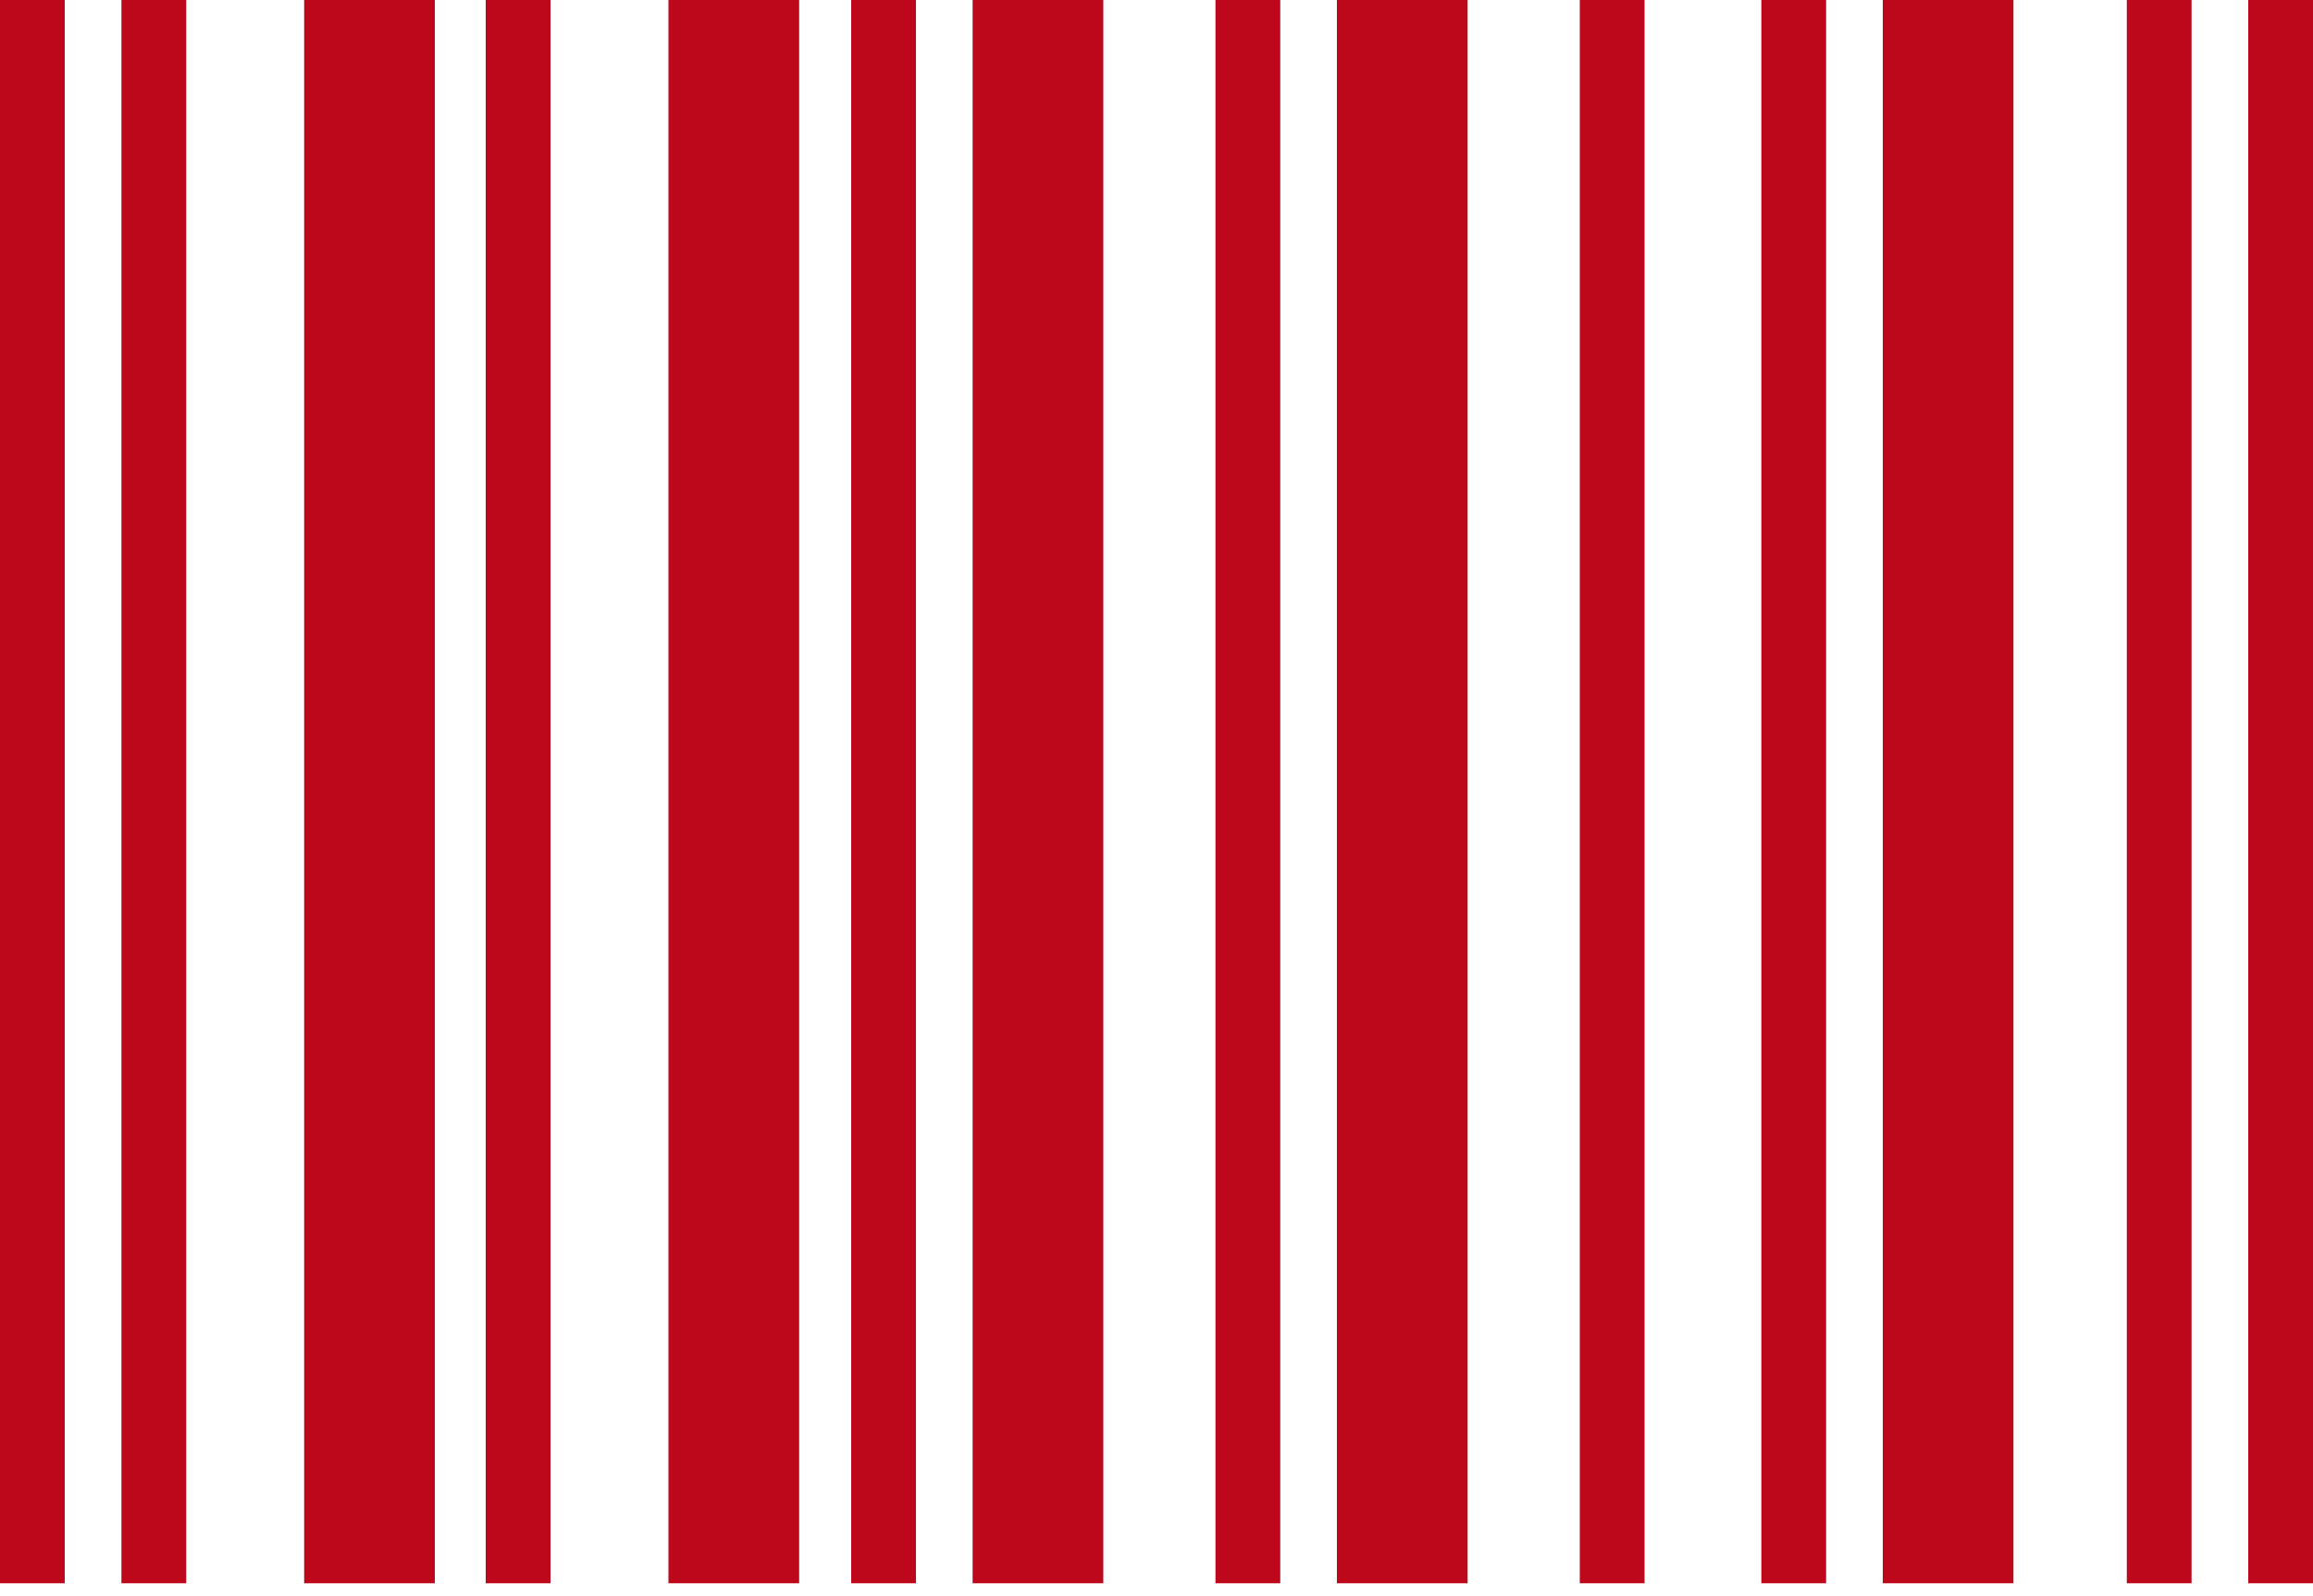
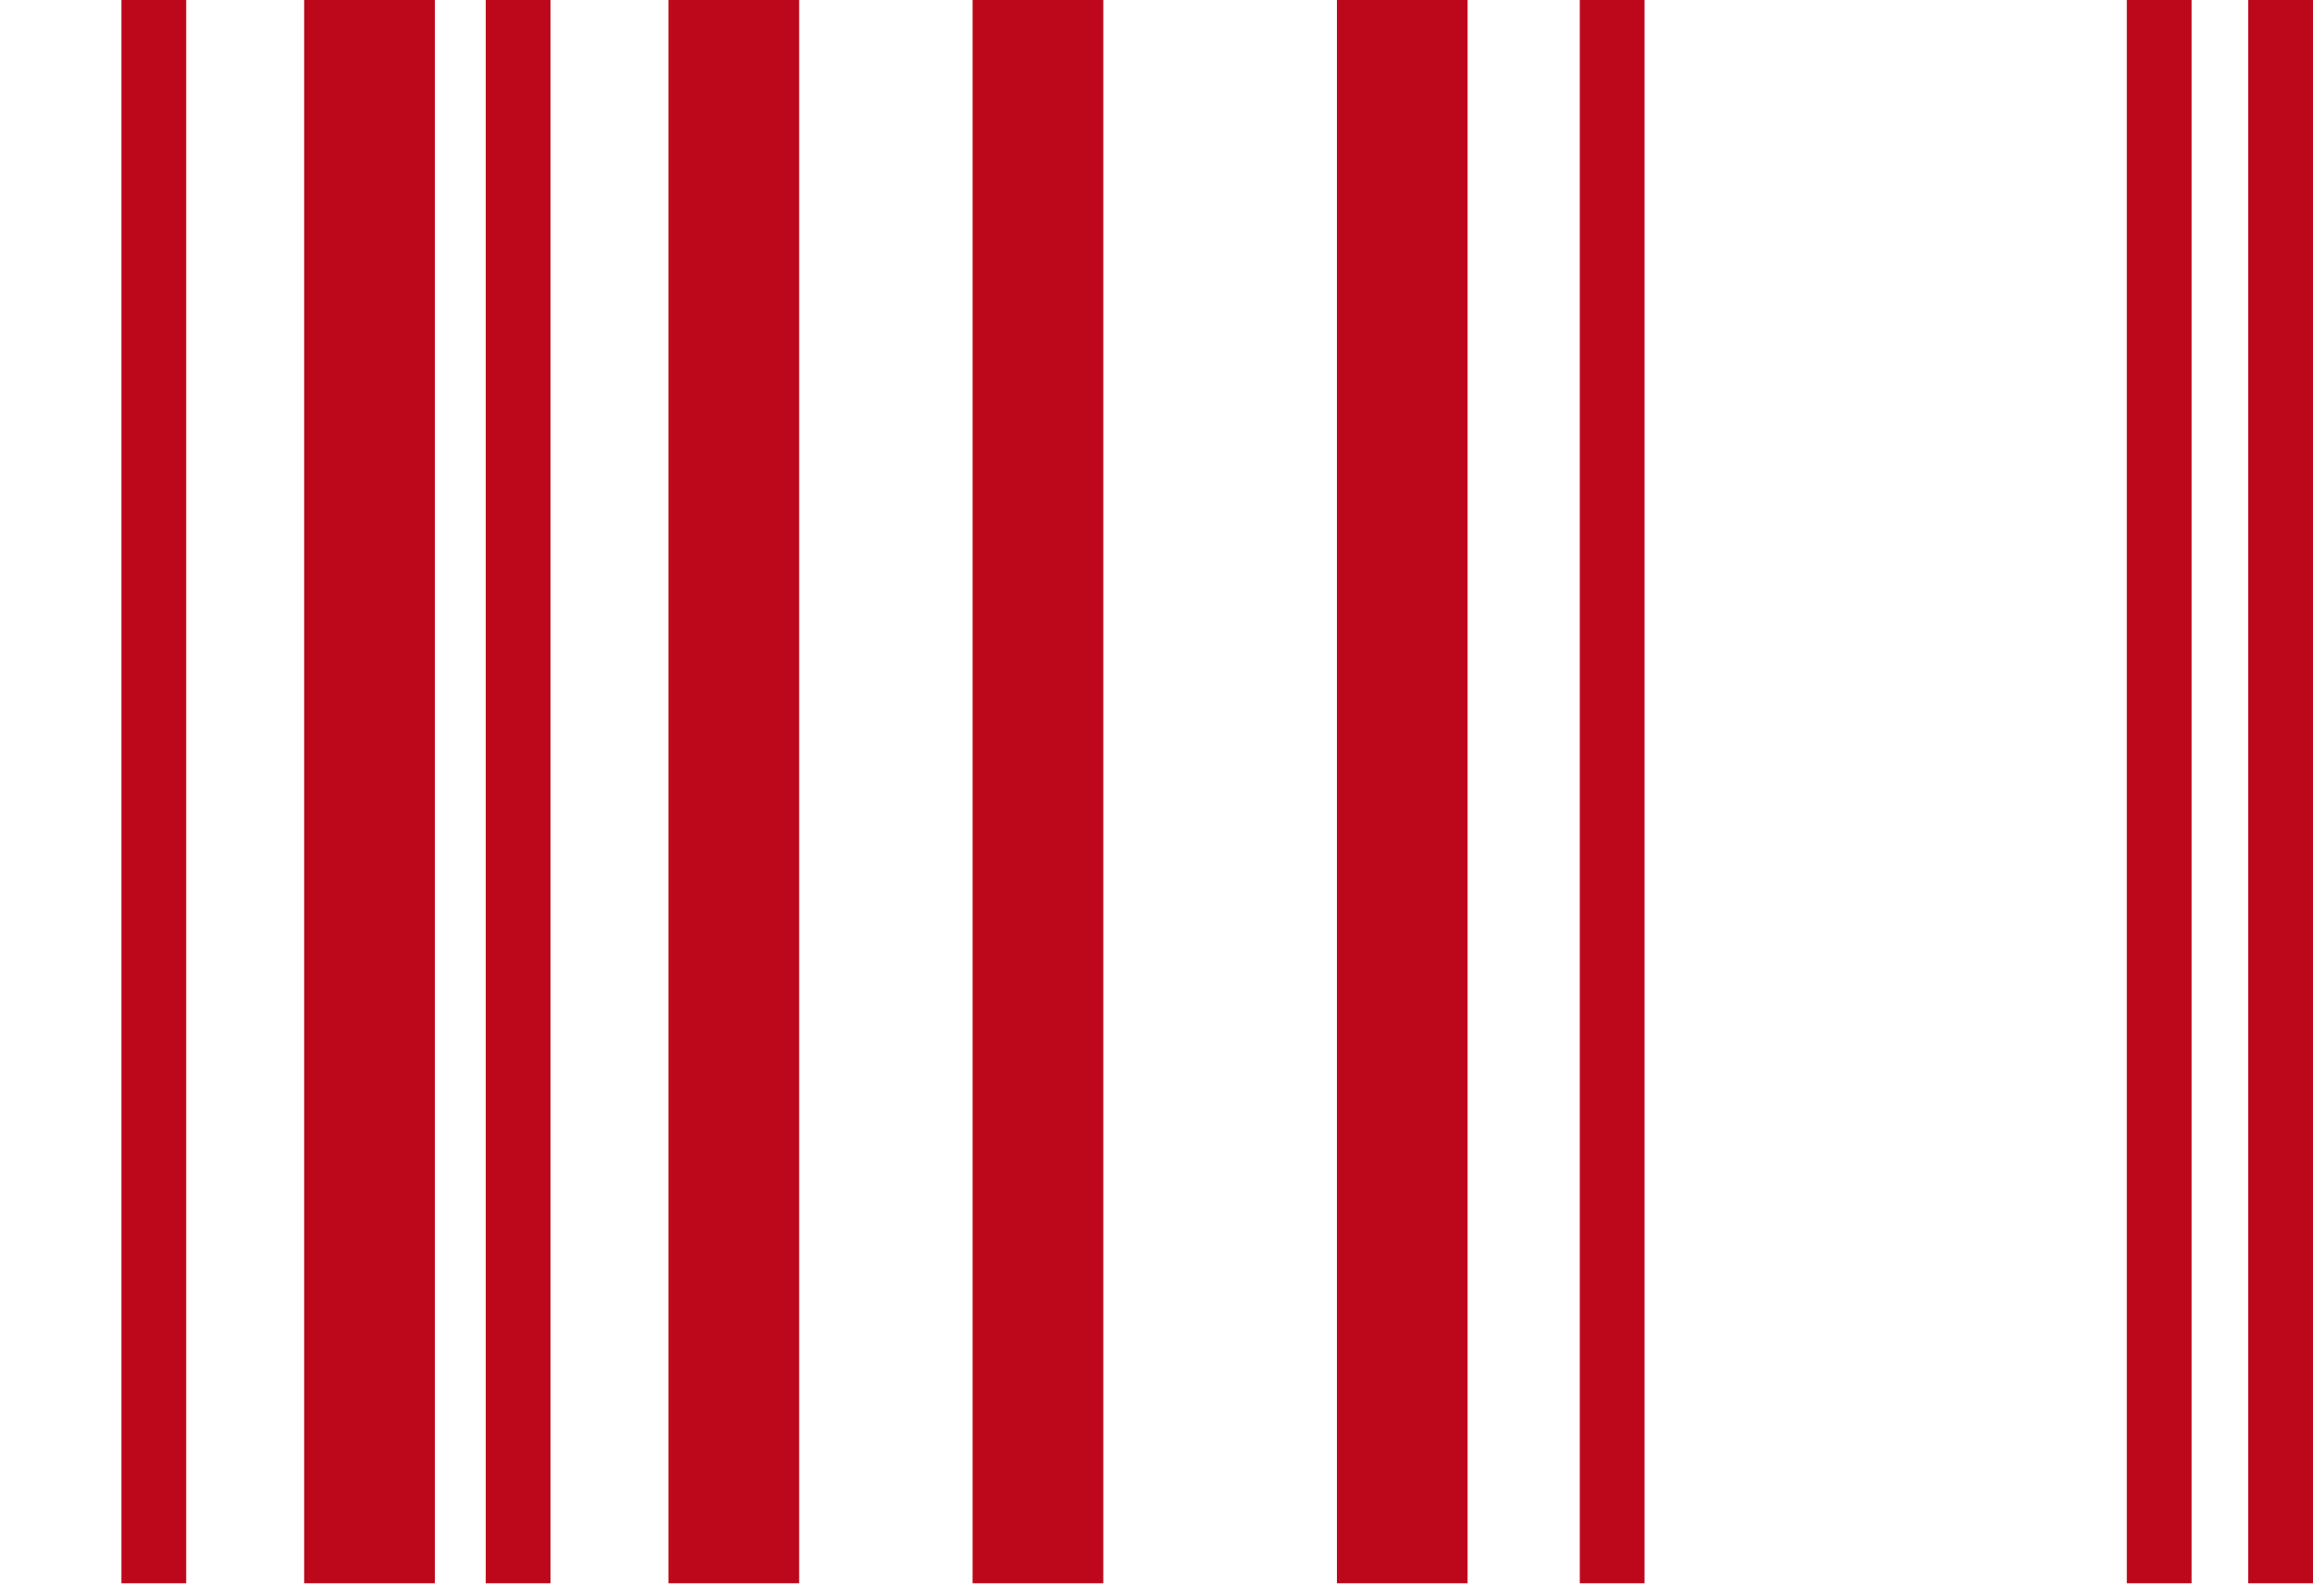
<svg xmlns="http://www.w3.org/2000/svg" version="1.1" id="Laag_1" x="0px" y="0px" viewBox="0 0 200 138" enable-background="new 0 0 200 138" xml:space="preserve">
  <rect x="10.5" fill="#BD081C" width="5.6" height="136.9" />
-   <rect fill="#BD081C" width="5.6" height="136.9" />
  <rect x="26.3" fill="#BD081C" width="11.3" height="136.9" />
  <rect x="42" fill="#BD081C" width="5.6" height="136.9" />
  <rect x="57.8" fill="#BD081C" width="11.3" height="136.9" />
-   <rect x="73.6" fill="#BD081C" width="5.6" height="136.9" />
  <rect x="84.1" fill="#BD081C" width="11.3" height="136.9" />
-   <rect x="105.1" fill="#BD081C" width="5.6" height="136.9" />
  <rect x="115.6" fill="#BD081C" width="11.3" height="136.9" />
  <rect x="136.6" fill="#BD081C" width="5.6" height="136.9" />
-   <rect x="152.3" fill="#BD081C" width="5.6" height="136.9" />
  <rect x="183.9" fill="#BD081C" width="5.6" height="136.9" />
  <rect x="194.4" fill="#BD081C" width="5.6" height="136.9" />
-   <rect x="162.8" fill="#BD081C" width="11.3" height="136.9" />
</svg>